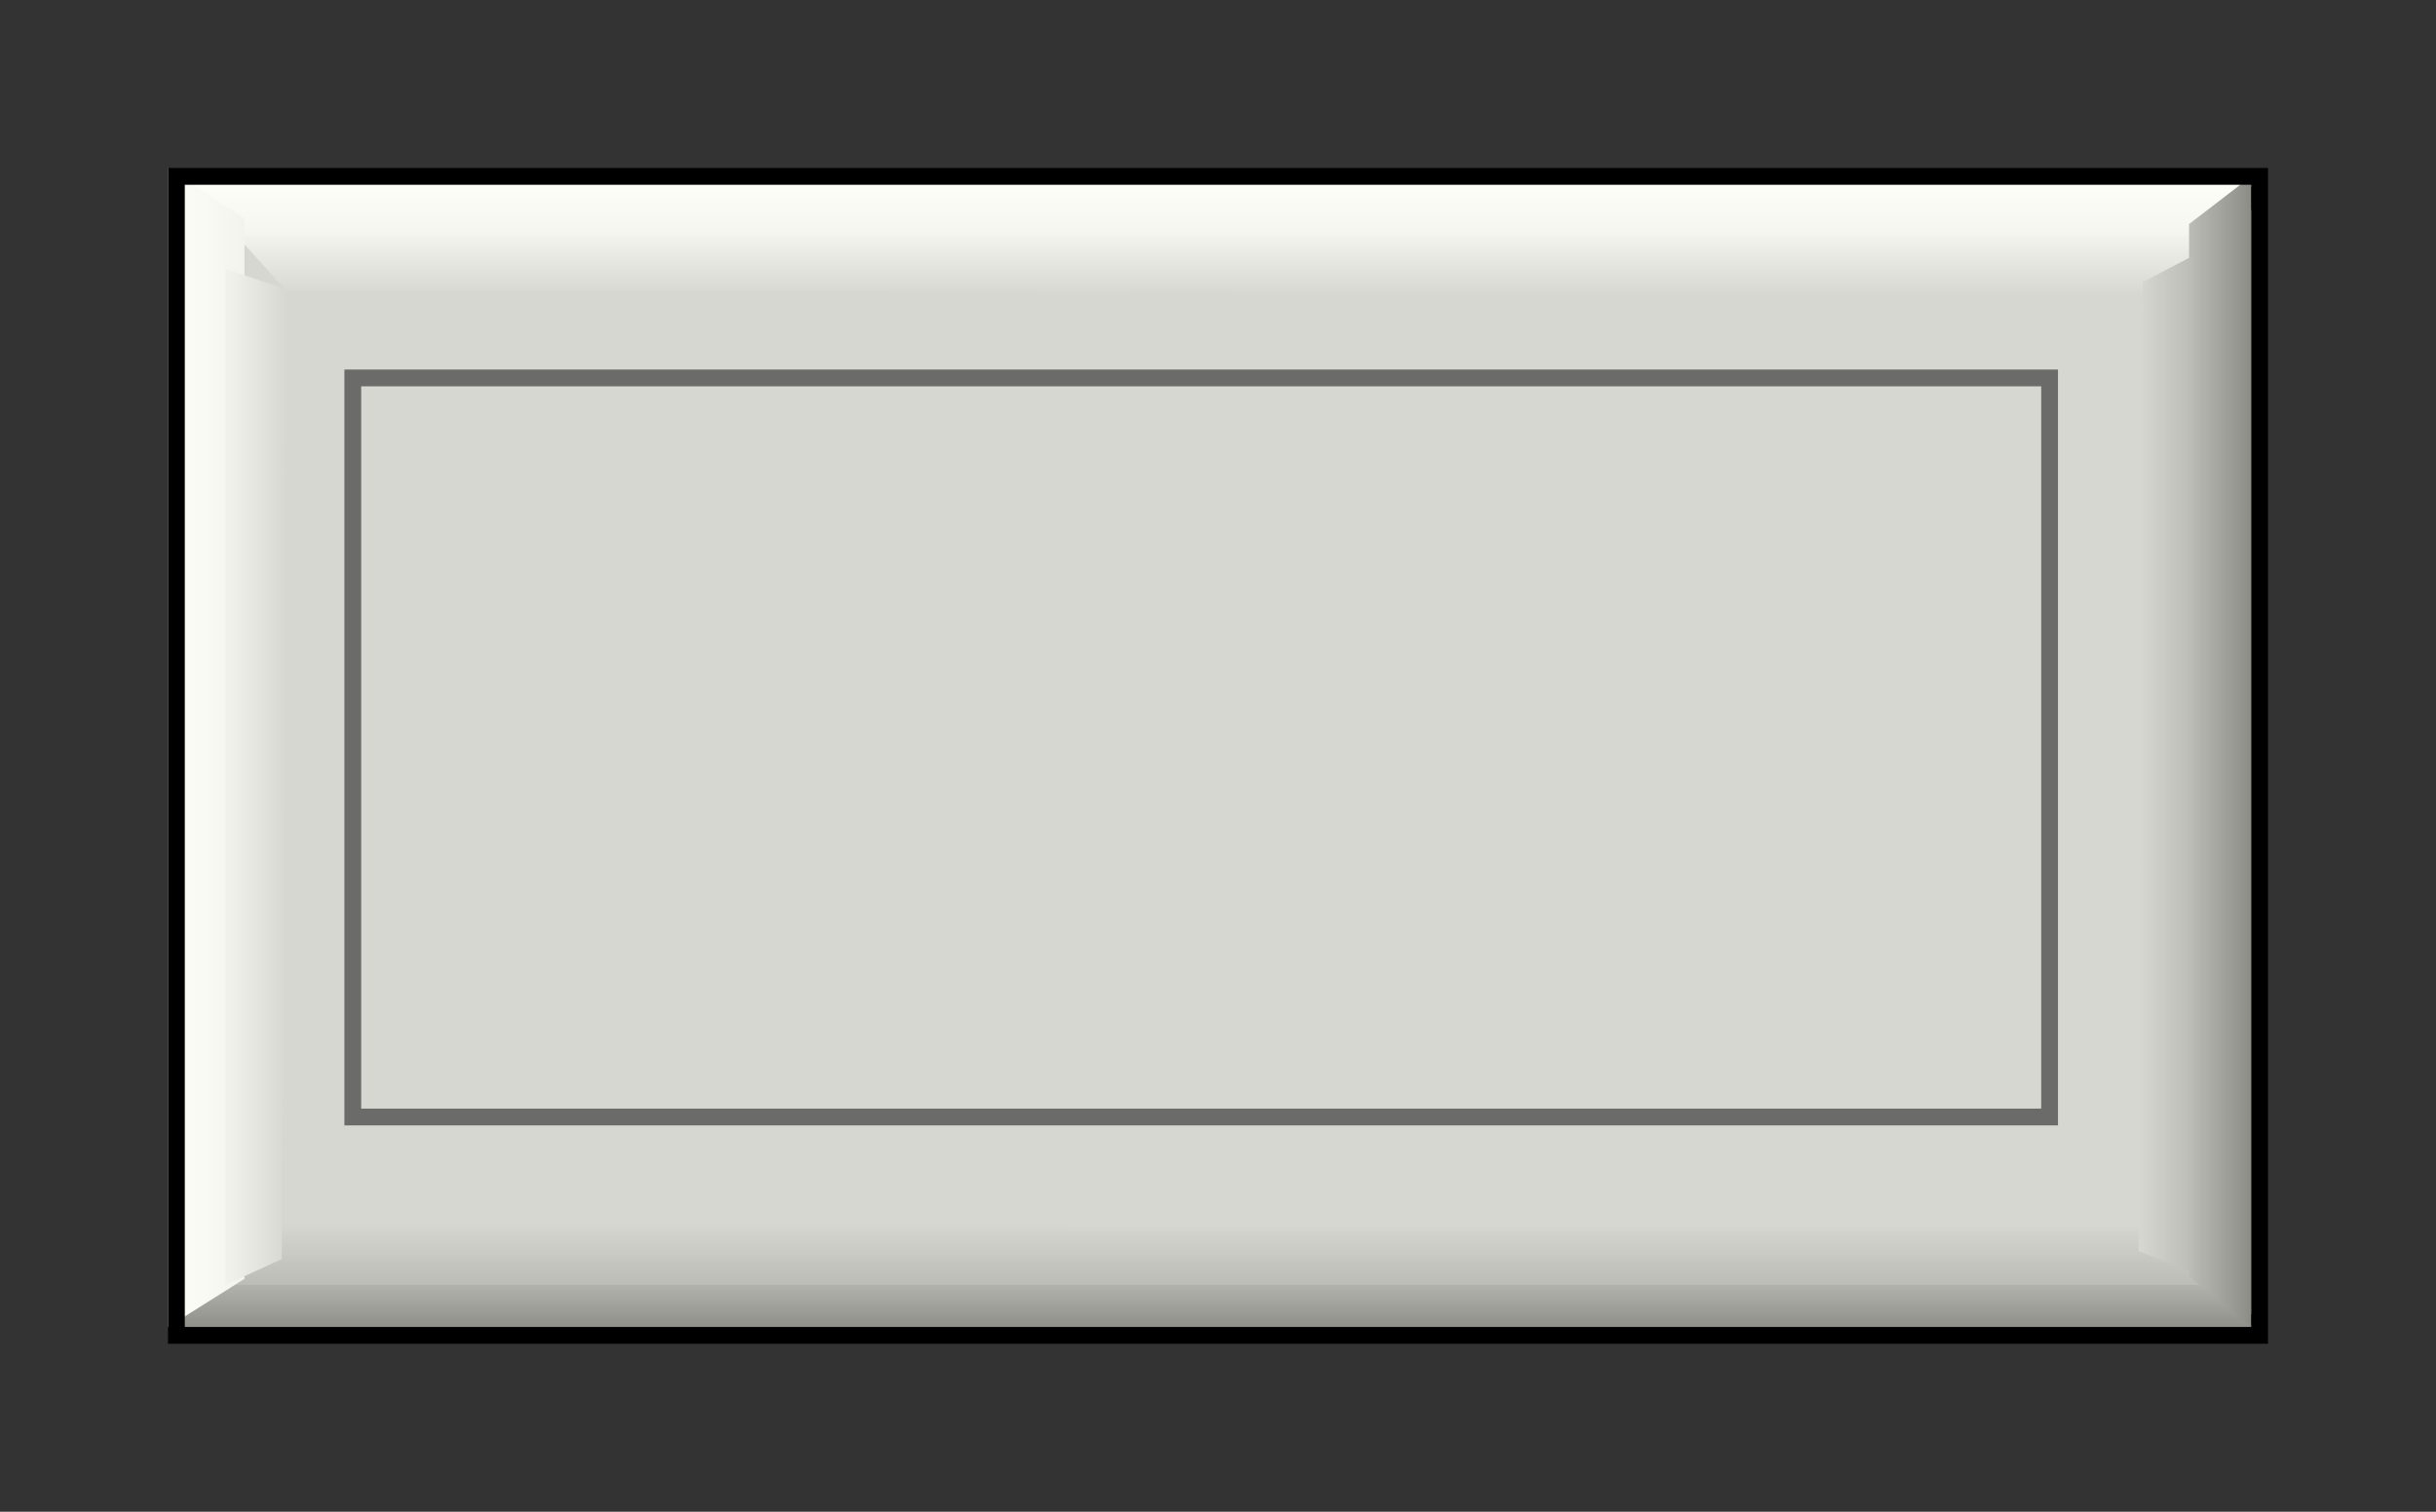
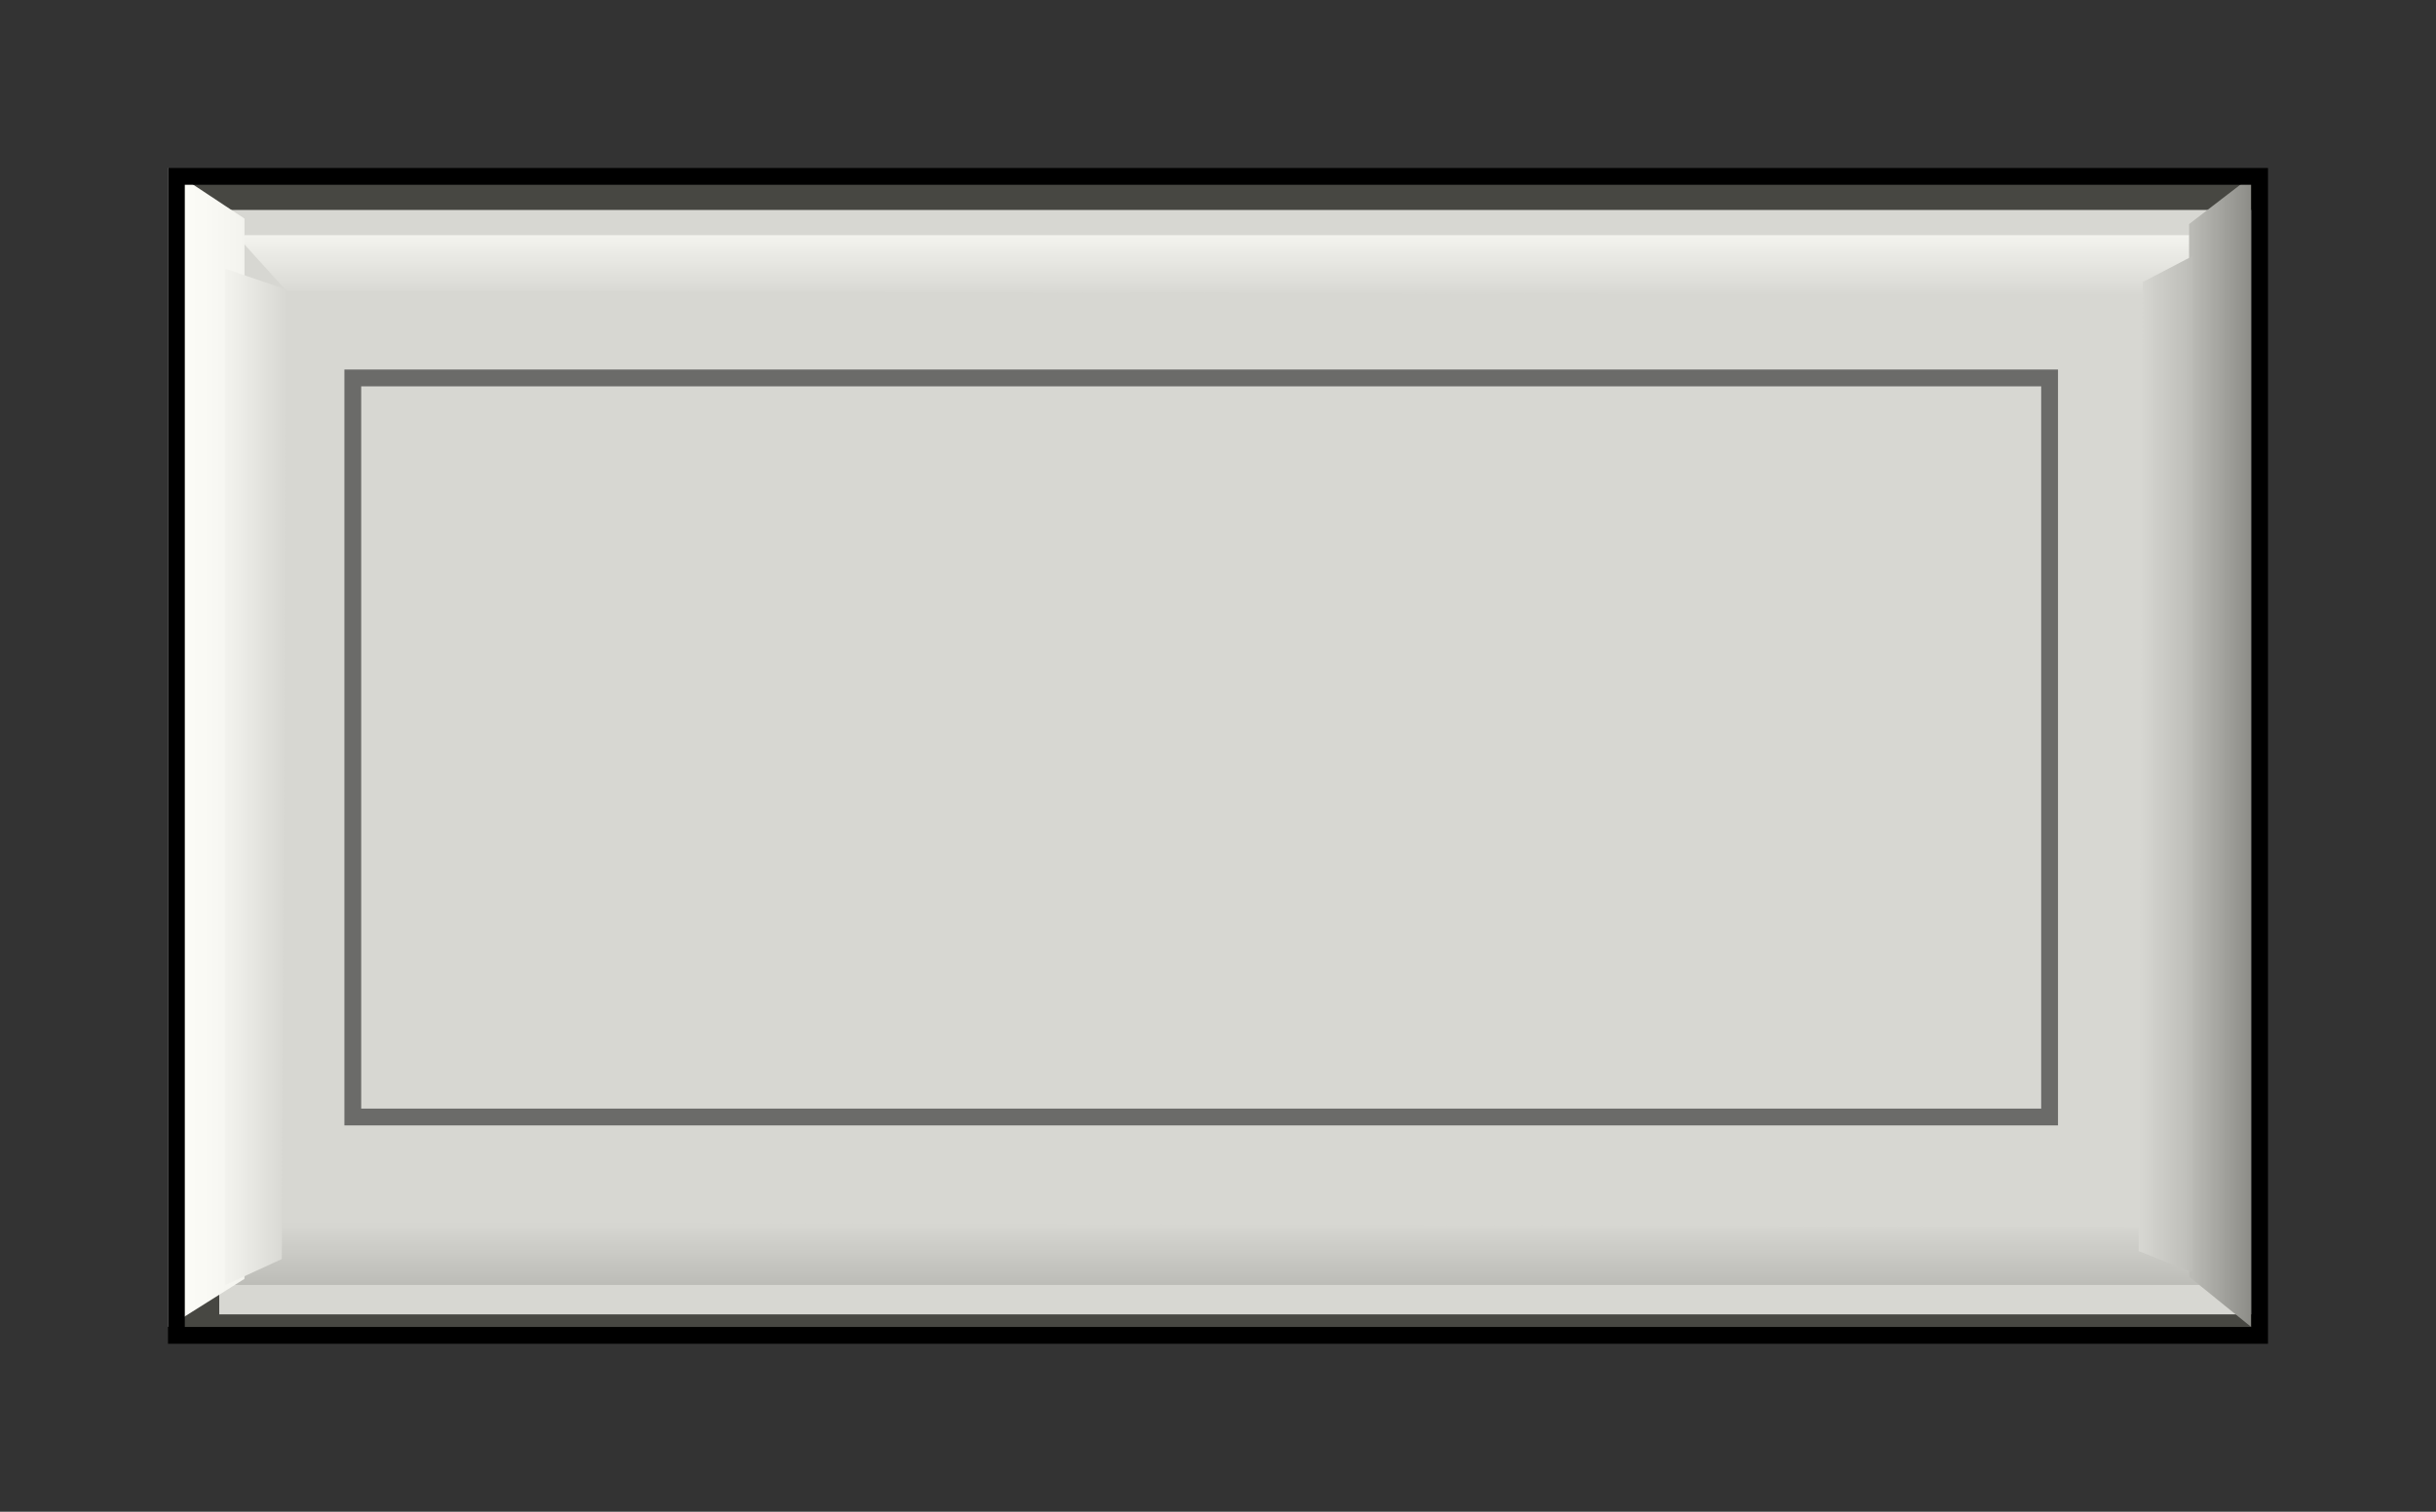
<svg width="145px" height="90px">
  <rect width="100%" height="100%" fill="#333333" stroke="none" />
  <defs>
    <linearGradient id="grad1" x1="0" y1="1" x2="0" y2="0">
      <stop offset="0" stop-color="rgb(128,128,128)" stop-opacity="1" />
      <stop offset="1" stop-color="rgb(181,181,181)" stop-opacity="1" />
    </linearGradient>
    <linearGradient id="grad2" x1="0" y1="1" x2="0" y2="0">
      <stop offset="0" stop-color="rgb(181,181,181)" stop-opacity="1" />
      <stop offset="1" stop-color="rgb(211,211,211)" stop-opacity="1" />
    </linearGradient>
    <linearGradient id="grad3" x1="0" y1="0" x2="0" y2="1">
      <stop offset="0" stop-color="rgb(255,255,255)" stop-opacity="1" />
      <stop offset="1" stop-color="rgb(242,242,242)" stop-opacity="1" />
    </linearGradient>
    <linearGradient id="grad4" x1="0" y1="0" x2="0" y2="1">
      <stop offset="0" stop-color="rgb(242,242,242)" stop-opacity="1" />
      <stop offset="1" stop-color="rgb(211,211,211)" stop-opacity="1" />
    </linearGradient>
    <linearGradient id="grad5" x1="0" y1="0" x2="1" y2="0">
      <stop offset="0" stop-color="rgb(255,255,255)" stop-opacity="1" />
      <stop offset="1" stop-color="rgb(242,242,242)" stop-opacity="1" />
    </linearGradient>
    <linearGradient id="grad6" x1="0" y1="0" x2="1" y2="0">
      <stop offset="0" stop-color="rgb(242,242,242)" stop-opacity="1" />
      <stop offset="1" stop-color="rgb(211,211,211)" stop-opacity="1" />
    </linearGradient>
    <linearGradient id="grad7" x1="1" y1="0" x2="0" y2="0">
      <stop offset="0" stop-color="rgb(128,128,128)" stop-opacity="1" />
      <stop offset="1" stop-color="rgb(181,181,181)" stop-opacity="1" />
    </linearGradient>
    <linearGradient id="grad8" x1="1" y1="0" x2="0" y2="0">
      <stop offset="0" stop-color="rgb(181,181,181)" stop-opacity="1" />
      <stop offset="1" stop-color="rgb(211,211,211)" stop-opacity="1" />
    </linearGradient>
  </defs>
  <polygon points="13.05 12.5, 13.05 78.25, 134.25 78.25, 134.25 12.5" style="stroke-width:0;fill:rgb(211,211,211);" />
-   <polygon points="134.25 79.25, 10.5 79.239, 12.312 75.75, 132.312 75.930" style="stroke-width:0;fill:url(#grad1);" />
  <polygon points="132.75 76.5, 13.8 76.5, 16.264 72.75, 129.733 73.06" style="stroke-width:0;fill:url(#grad2);" />
-   <polygon points="10.3 10.699, 134.25 10.699, 131.779 14.596, 12.764 14.596" style="stroke-width:0;fill:url(#grad3);" />
  <polygon points="14.05 14, 132.25 14, 129.8 17.596, 17.037 17.298" style="stroke-width:0;fill:url(#grad4);" />
  <polygon points="10 79, 10 10, 14.55 13.013, 14.55 76.137" style="stroke-width:0;fill:url(#grad5);" />
  <polygon points="13.413 76.5, 13.413 16, 17.085 17.252, 16.775 74.956" style="stroke-width:0;fill:url(#grad6);" />
  <polygon points="134 10.5, 134 79, 130.3 76.007, 130.3 13.341" style="stroke-width:0;fill:url(#grad7);" />
  <polygon points="130.5 15.25, 130.5 75.75, 127.3 74.483, 127.562 16.782" style="stroke-width:0;fill:url(#grad8);" />
  <polygon points="10.5 10.5, 10.5 79.5, 134.5 79.5, 134.5 10.5" style="stroke:rgb(0,0,0);fill:rgb(255,255,198);fill-opacity:0.101;" />
  <polygon points="21 22.5, 21 66.5, 122 66.5, 122 22.5" style="stroke:rgb(0,0,0);stroke-opacity:0.500;fill:none;" />
  <g id="appdata_0_0_0_0_1" />
</svg>